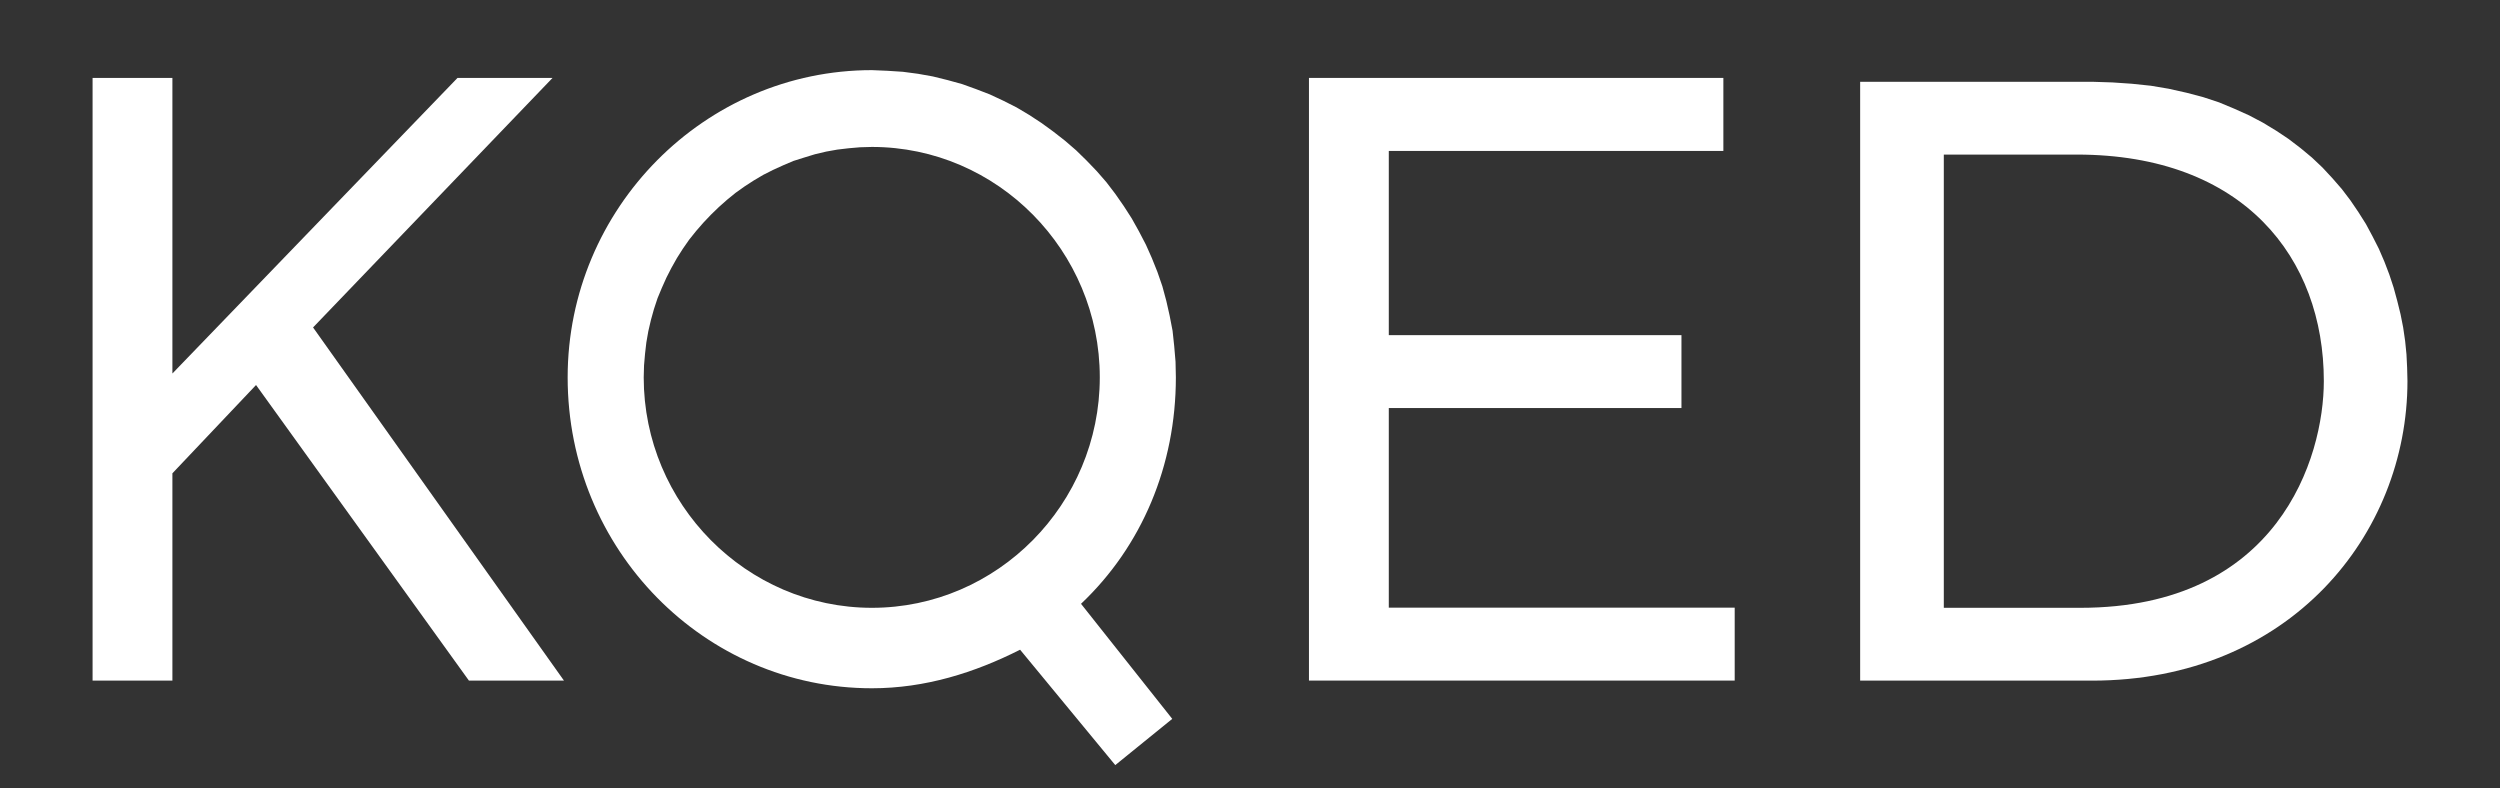
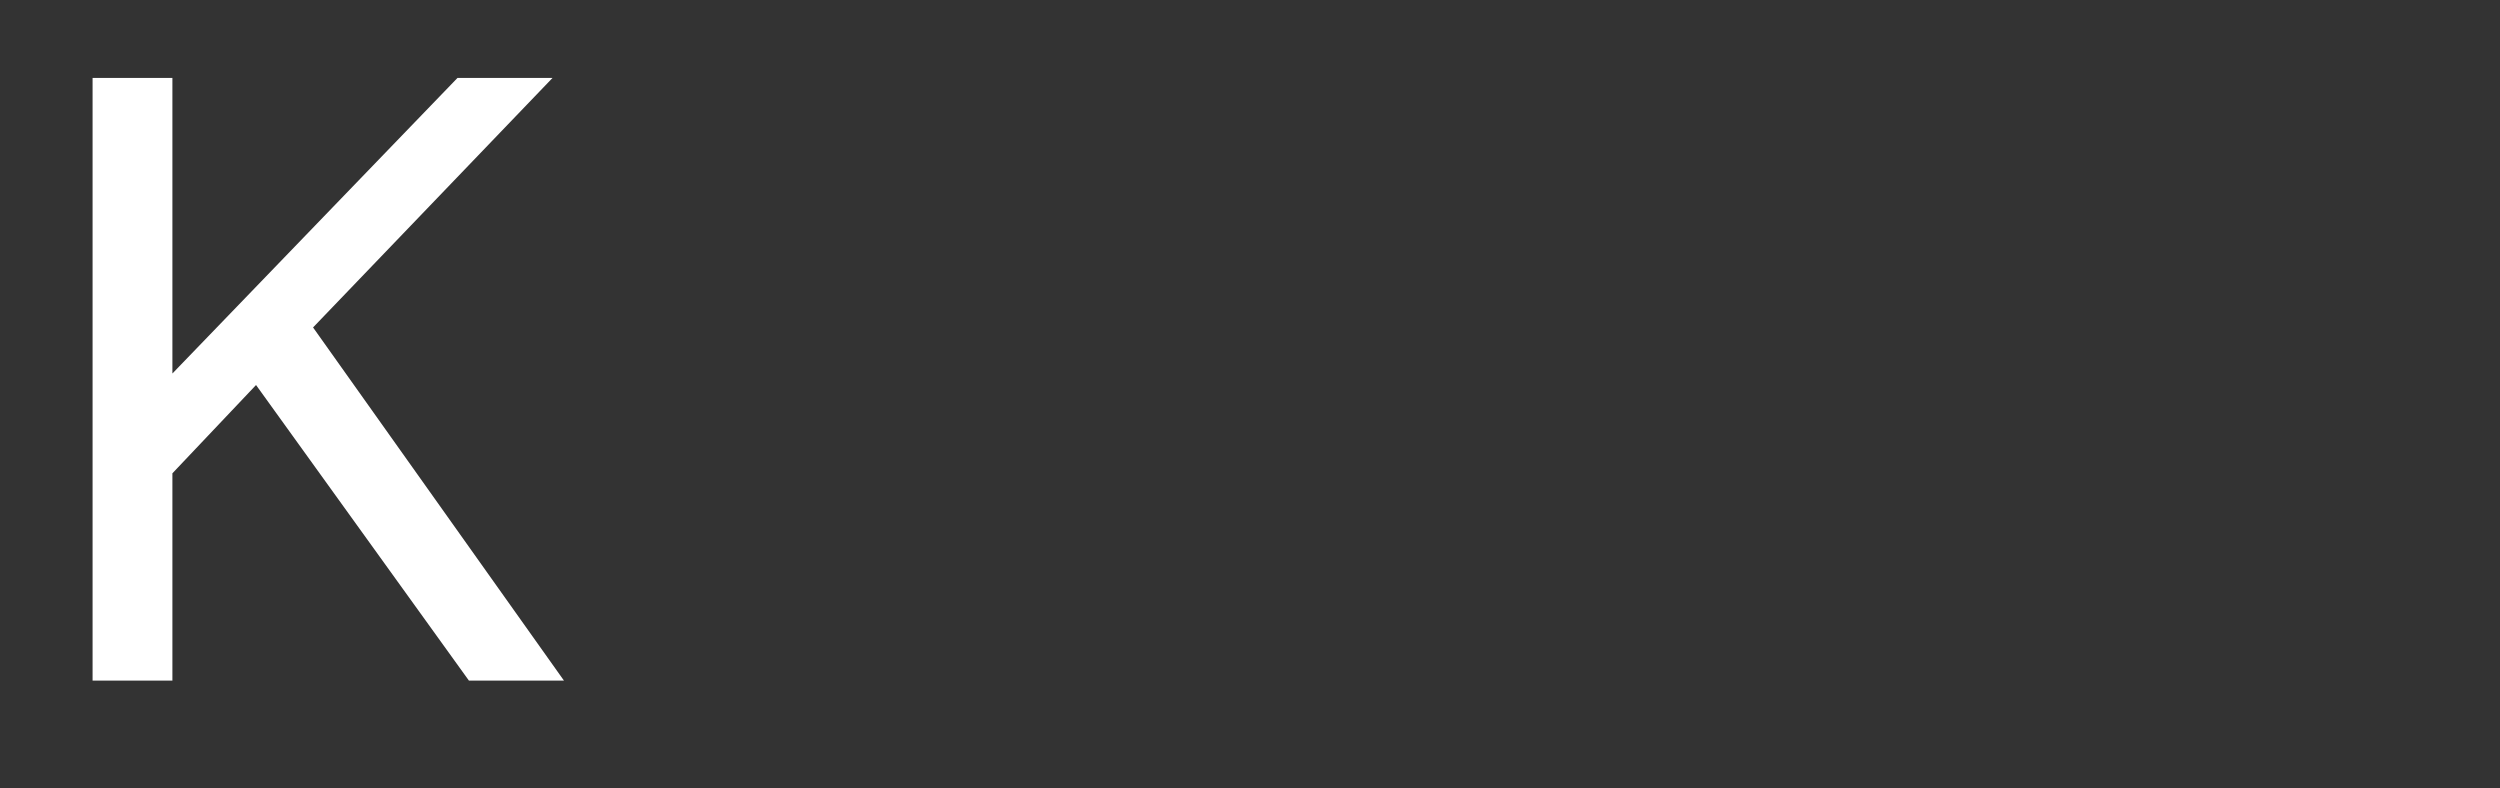
<svg xmlns="http://www.w3.org/2000/svg" width="130" height="41" viewBox="0 0 130 41" fill="none">
  <rect x="0" y="0" width="130" height="41" fill="#333333" stroke="none" />
  <path d="M13.314 20.021L8.965 24.612V35.39H4.814V4.052H8.965V19.422L23.79 4.052H28.732L16.279 17.027L29.325 35.39H24.383L13.314 20.021Z" fill="white" />
-   <path d="M72.217 21.218V31.598H90.204V35.39H68.066V4.052H89.615V7.849H72.217V17.428H87.436V21.218H72.217Z" fill="white" />
-   <path d="M45.34 3.647C36.642 3.647 29.518 10.838 29.518 19.623C29.518 28.605 36.642 35.79 45.34 35.79C48.107 35.79 50.673 34.983 53.045 33.785L57.994 39.785L60.957 37.381L56.213 31.398C59.376 28.405 61.145 24.214 61.145 19.623L61.128 18.811L61.059 17.998L60.974 17.203L60.82 16.407L60.648 15.646L60.443 14.886L60.186 14.142L59.895 13.416L59.587 12.724L59.227 12.033L58.85 11.358L58.439 10.719L57.994 10.079L57.532 9.474L57.035 8.903L56.504 8.35L55.956 7.814L55.374 7.312L54.775 6.845L54.158 6.396L53.525 5.981L52.857 5.583L52.172 5.237L51.47 4.909L50.751 4.632L50.032 4.373L49.278 4.165L48.508 3.975L47.737 3.837L46.949 3.733L46.145 3.681L45.34 3.647ZM45.34 7.641C51.862 7.641 57.189 13.038 57.189 19.623C57.189 26.21 51.862 31.606 45.34 31.606C38.816 31.606 33.473 26.21 33.473 19.623L33.49 19.001L33.542 18.396L33.61 17.808L33.713 17.22L33.85 16.632L34.004 16.079L34.192 15.508L34.415 14.972L34.655 14.436L34.911 13.935L35.203 13.416L35.511 12.932L35.836 12.465L36.196 12.015L36.572 11.583L36.966 11.168L37.377 10.77L37.805 10.39L38.251 10.027L38.713 9.698L39.192 9.387L39.689 9.093L40.203 8.834L40.734 8.592L41.264 8.367L41.812 8.194L42.377 8.021L42.96 7.883L43.542 7.779L44.124 7.71L44.723 7.658L45.34 7.641Z" fill="white" />
-   <path d="M96.728 4.252V35.393H108.784C119.065 35.393 125.188 27.797 125.188 19.814L125.171 19.122L125.137 18.43L125.068 17.739L124.965 17.03L124.828 16.338L124.657 15.646L124.469 14.955L124.246 14.28L123.989 13.606L123.698 12.932L123.373 12.292L123.03 11.652L122.637 11.03L122.226 10.425L121.78 9.837L121.284 9.266L120.77 8.713L120.222 8.194L119.64 7.71L119.006 7.226L118.356 6.793L117.671 6.378L116.952 5.998L116.181 5.652L115.393 5.324L114.554 5.047L113.698 4.822L112.773 4.615L111.849 4.459L110.856 4.355L109.845 4.286L108.784 4.252H96.728ZM101.078 8.038H107.996C116.688 8.038 120.839 13.429 120.839 19.814C120.839 23.805 118.465 31.606 108.184 31.606H101.078V8.038Z" fill="white" />
</svg>